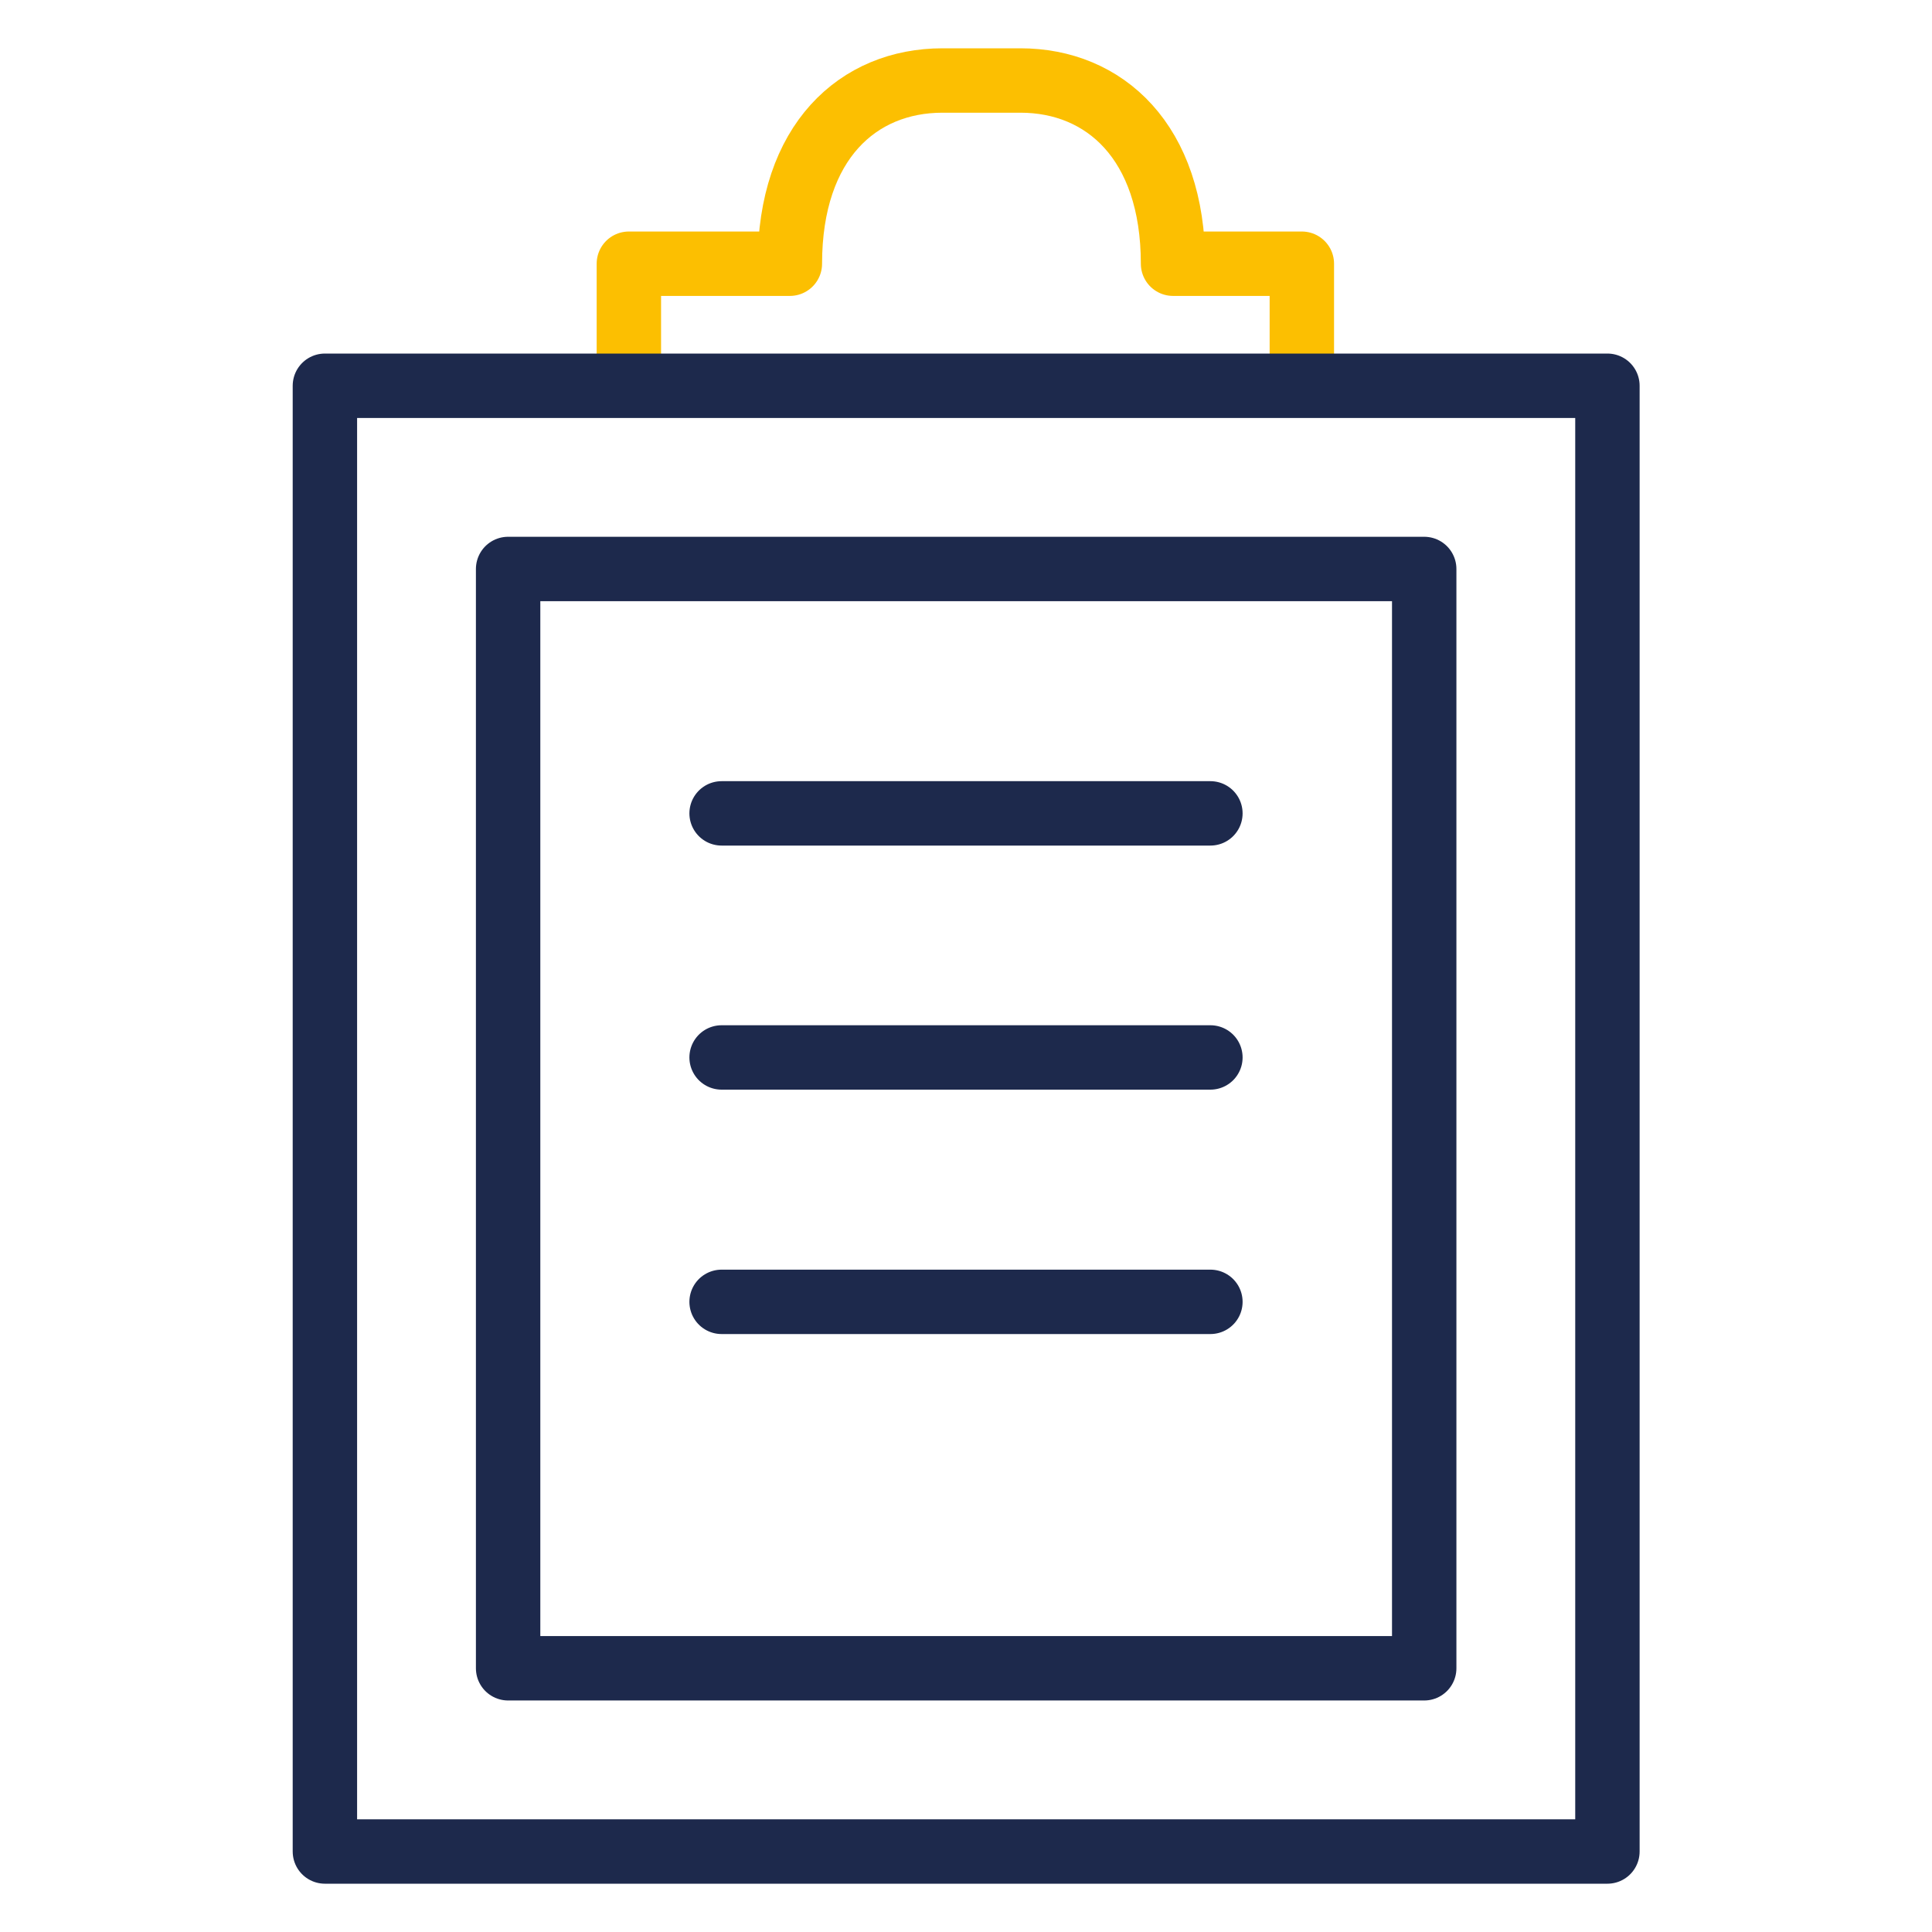
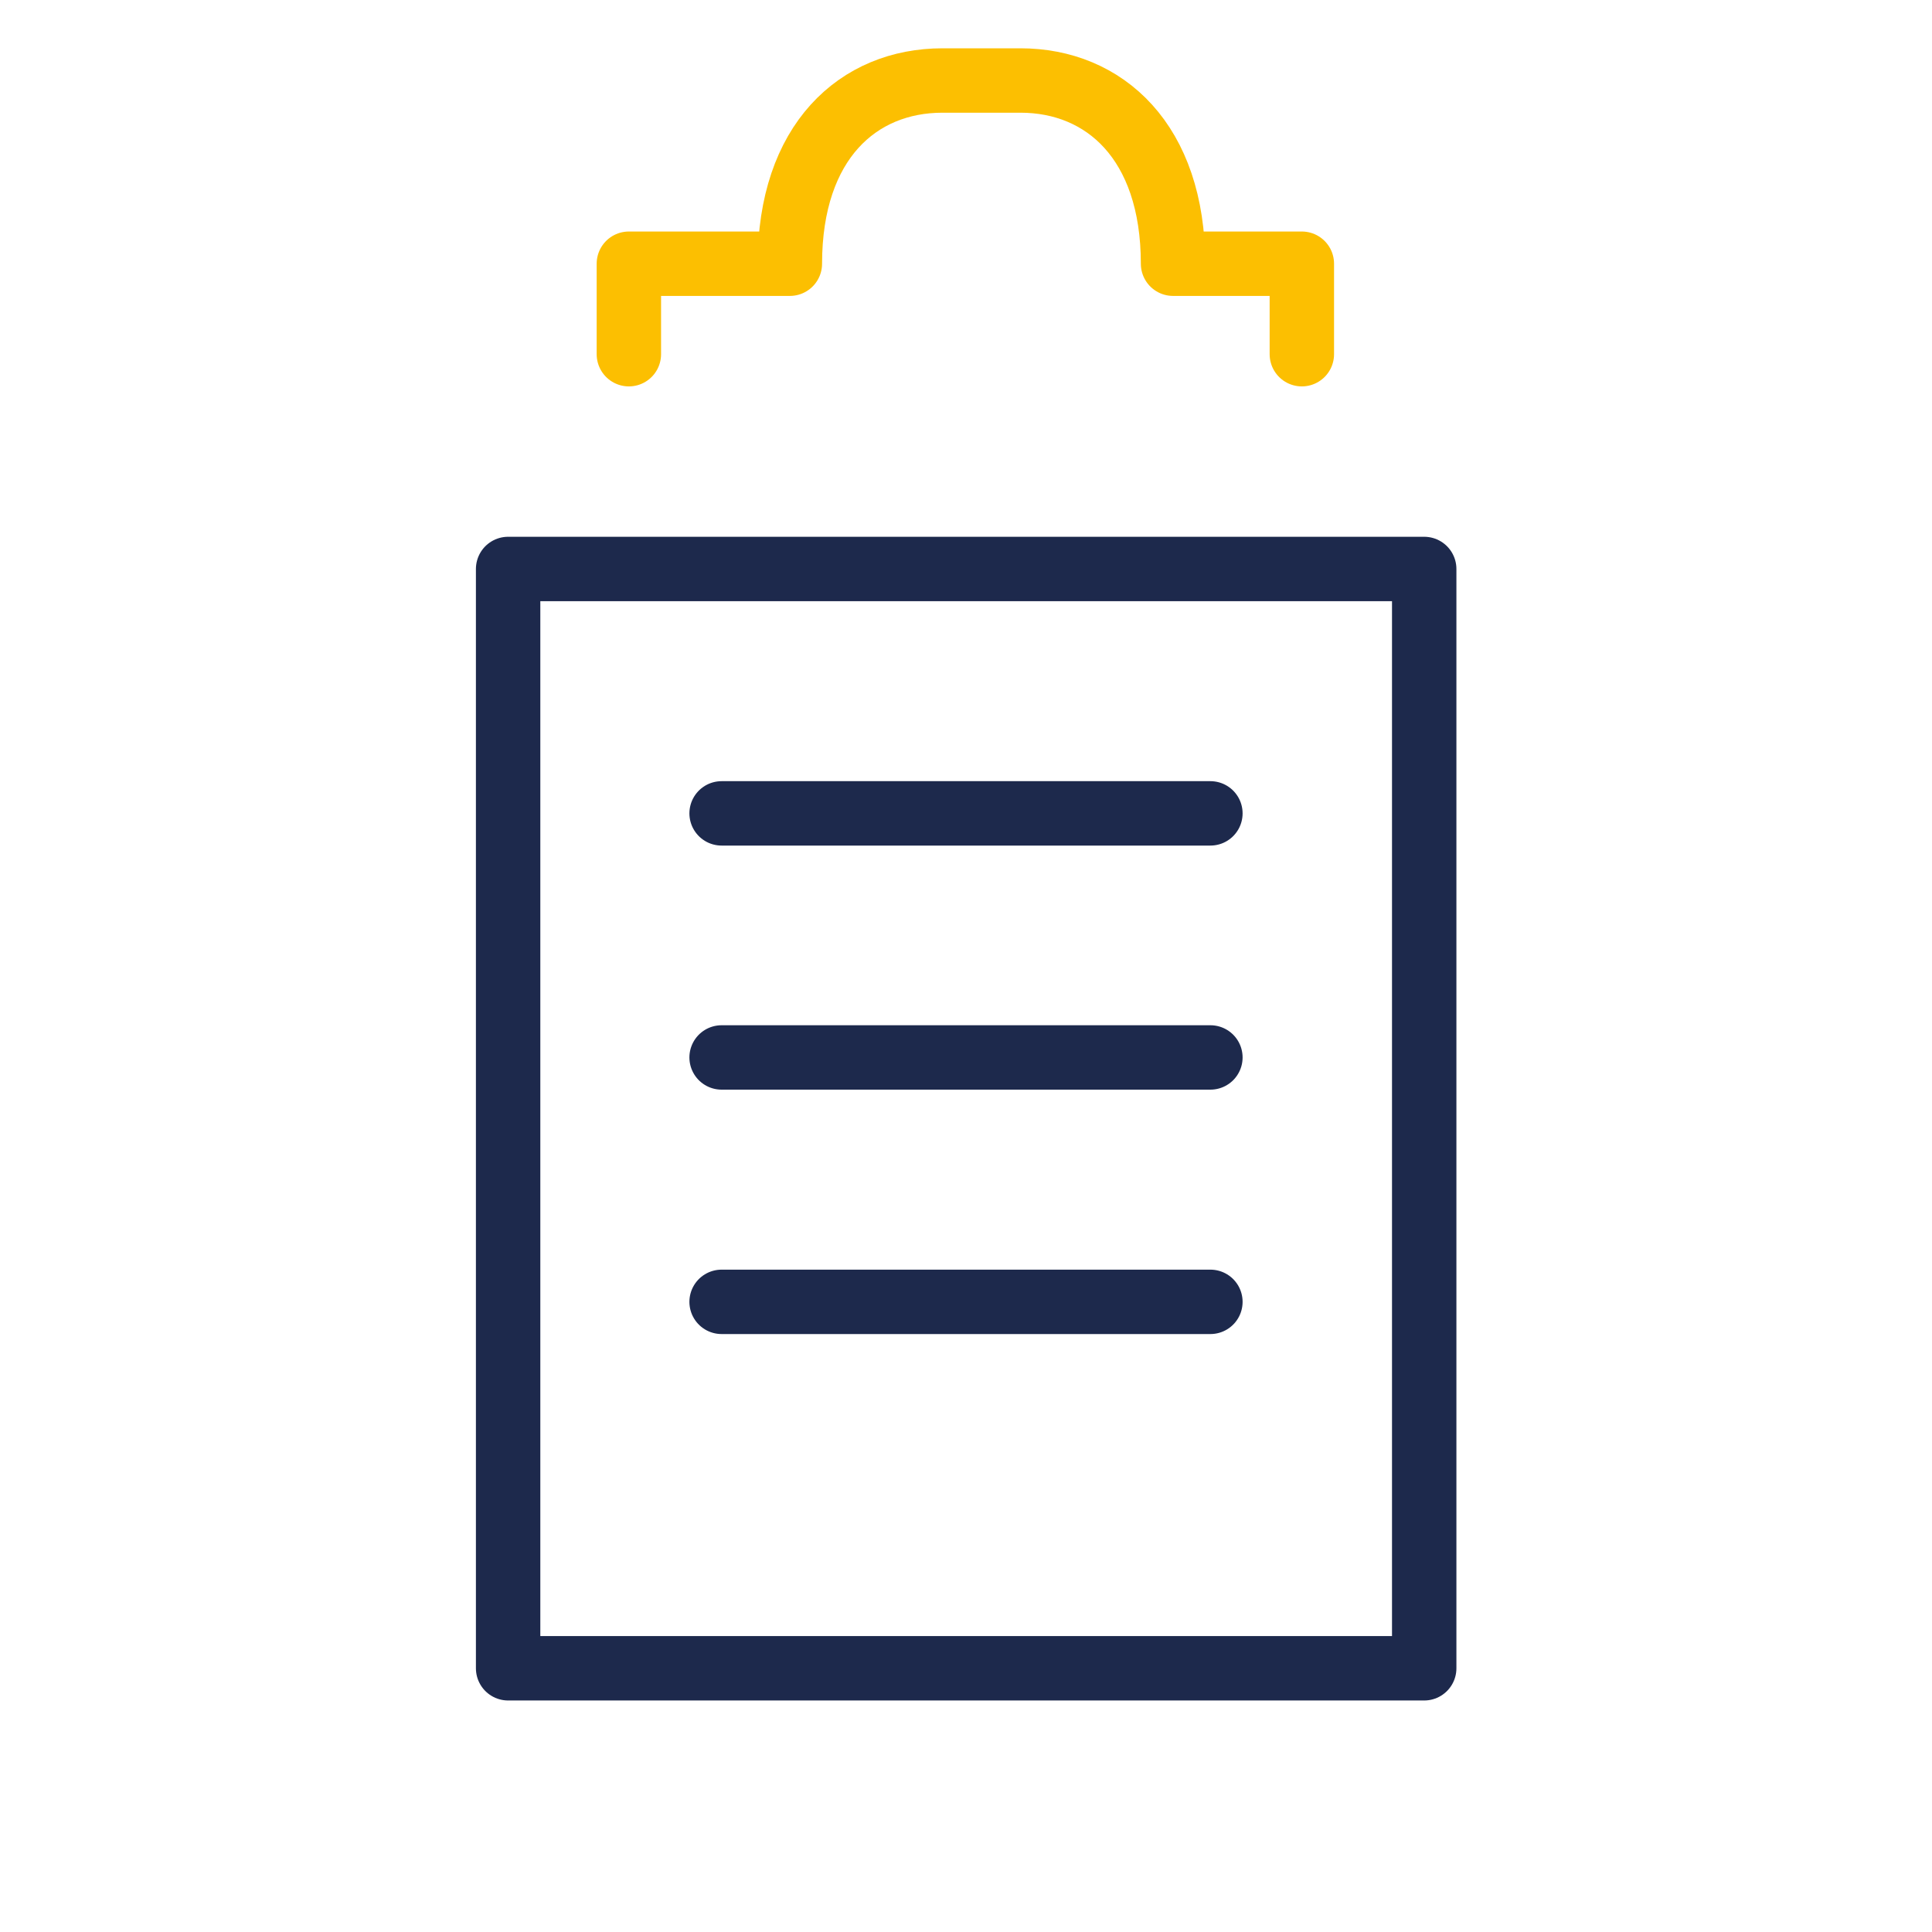
<svg xmlns="http://www.w3.org/2000/svg" id="Layer_3" data-name="Layer 3" viewBox="0 0 60 60">
  <defs>
    <style>.cls-1,.cls-2{fill:none;stroke-linecap:round;stroke-linejoin:round;stroke-width:2px;}.cls-1{stroke:#fcbf01;}.cls-2{stroke:#1d294c;}</style>
  </defs>
  <title>docu</title>
  <path class="cls-1" d="M40.43,11V8.19h-4c0-3.79-2.13-5.69-4.74-5.69H29.27c-2.62,0-4.74,1.9-4.74,5.69h-5V11" />
-   <rect class="cls-2" x="10.09" y="11.98" width="39.83" height="45.52" />
  <rect class="cls-2" x="15.78" y="17.67" width="28.45" height="34.14" />
  <line class="cls-2" x1="22.41" y1="25.26" x2="37.59" y2="25.26" />
  <line class="cls-2" x1="22.41" y1="32.84" x2="37.59" y2="32.84" />
  <line class="cls-2" x1="22.41" y1="40.43" x2="37.59" y2="40.43" />
</svg>